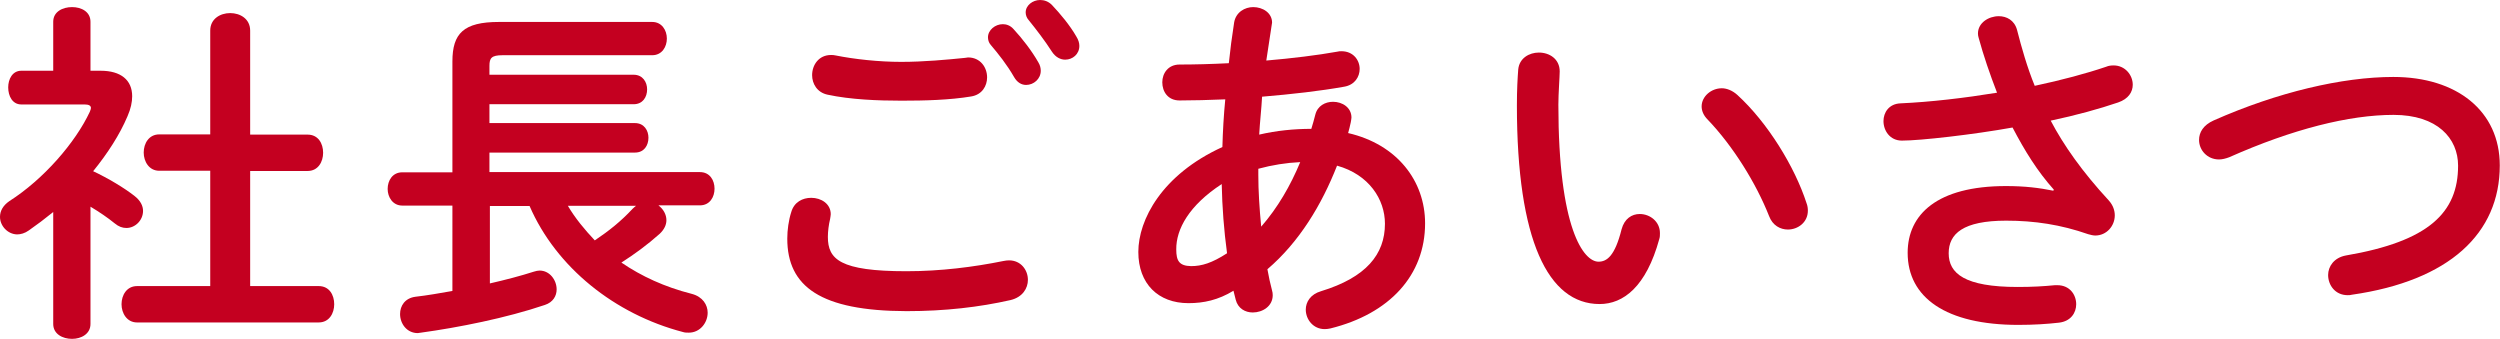
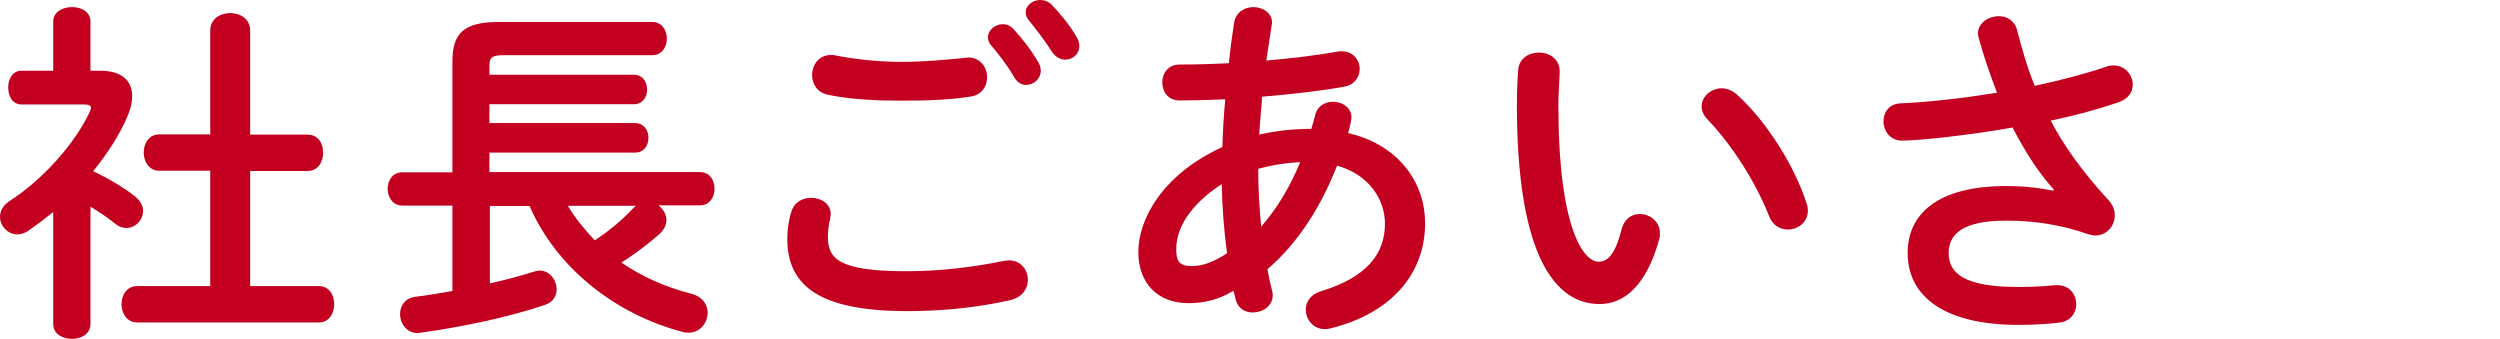
<svg xmlns="http://www.w3.org/2000/svg" version="1.1" x="0px" y="0px" width="112.73px" height="15.29px" viewBox="0 0 112.73 15.29" style="overflow:visible;enable-background:new 0 0 112.73 15.29;" xml:space="preserve">
  <style type="text/css">
	.st0{fill:#C40020;}
</style>
  <defs>
</defs>
  <g>
    <path class="st0" d="M4.08,14.61c0,0.45-0.42,0.67-0.83,0.67c-0.43,0-0.85-0.22-0.85-0.67V9.56c-0.37,0.3-0.74,0.58-1.1,0.83   c-0.18,0.13-0.37,0.18-0.53,0.18C0.34,10.56,0,10.18,0,9.78c0-0.26,0.13-0.51,0.42-0.71c1.55-0.99,2.98-2.64,3.63-4.03   C4.08,4.96,4.1,4.91,4.1,4.87c0-0.11-0.1-0.16-0.29-0.16H0.96c-0.4,0-0.59-0.38-0.59-0.77c0-0.37,0.19-0.75,0.59-0.75H2.4V0.98   c0-0.45,0.42-0.66,0.85-0.66c0.42,0,0.83,0.21,0.83,0.66v2.21h0.46c0.91,0,1.42,0.42,1.42,1.15c0,0.26-0.06,0.56-0.21,0.9   c-0.35,0.83-0.9,1.68-1.55,2.48C4.88,8.04,5.6,8.47,6.07,8.84c0.27,0.21,0.38,0.45,0.38,0.67c0,0.42-0.35,0.77-0.75,0.77   c-0.18,0-0.35-0.06-0.53-0.21C4.85,9.81,4.48,9.56,4.08,9.32V14.61z M9.48,7.7h-2.3c-0.46,0-0.7-0.42-0.7-0.82   c0-0.42,0.24-0.82,0.7-0.82h2.3V1.38c0-0.53,0.45-0.79,0.9-0.79s0.9,0.26,0.9,0.79v4.69h2.59c0.48,0,0.7,0.4,0.7,0.82   c0,0.4-0.22,0.82-0.7,0.82h-2.59v5.19h3.09c0.48,0,0.7,0.4,0.7,0.82c0,0.4-0.22,0.82-0.7,0.82H6.18c-0.46,0-0.7-0.42-0.7-0.82   c0-0.42,0.24-0.82,0.7-0.82h3.3V7.7z" />
    <path class="st0" d="M29.7,9.27c0.21,0.16,0.35,0.4,0.35,0.66c0,0.21-0.1,0.42-0.3,0.61c-0.56,0.5-1.15,0.93-1.73,1.3   c0.91,0.62,1.95,1.1,3.17,1.41c0.5,0.13,0.72,0.5,0.72,0.85c0,0.45-0.34,0.9-0.85,0.9c-0.1,0-0.18,0-0.27-0.03   c-3.06-0.8-5.71-2.91-6.91-5.68h-1.79v3.49c0.7-0.16,1.39-0.34,1.98-0.53c0.1-0.03,0.18-0.05,0.26-0.05c0.46,0,0.77,0.43,0.77,0.85   c0,0.29-0.16,0.58-0.53,0.7c-1.74,0.59-3.91,1.02-5.59,1.25c-0.05,0-0.1,0.02-0.14,0.02c-0.5,0-0.8-0.43-0.8-0.86   c0-0.37,0.22-0.72,0.7-0.78c0.53-0.06,1.09-0.16,1.66-0.26V9.27h-2.26c-0.43,0-0.66-0.38-0.66-0.75c0-0.38,0.22-0.75,0.66-0.75   h2.26V2.77c0-1.26,0.5-1.78,2.1-1.78h6.91c0.43,0,0.66,0.37,0.66,0.75c0,0.37-0.22,0.75-0.66,0.75h-6.75   c-0.5,0-0.59,0.13-0.59,0.48v0.4h6.5c0.42,0,0.61,0.34,0.61,0.66c0,0.34-0.19,0.67-0.61,0.67h-6.5v0.85h6.56   c0.42,0,0.61,0.34,0.61,0.66c0,0.34-0.19,0.67-0.61,0.67h-6.56v0.88h9.49c0.45,0,0.66,0.37,0.66,0.75c0,0.37-0.21,0.75-0.66,0.75   H29.7z M25.6,9.27c0.34,0.58,0.77,1.09,1.22,1.57c0.64-0.43,1.18-0.86,1.7-1.42c0.05-0.05,0.11-0.1,0.16-0.14H25.6z" />
    <path class="st0" d="M35.5,10.76c0-0.38,0.06-0.83,0.18-1.2c0.13-0.45,0.51-0.64,0.9-0.64c0.45,0,0.88,0.27,0.88,0.74   c0,0.06-0.02,0.14-0.03,0.22c-0.06,0.24-0.1,0.56-0.1,0.8c0,1.01,0.54,1.55,3.54,1.55c1.55,0,3.04-0.19,4.37-0.46   c0.1-0.02,0.18-0.03,0.26-0.03c0.53,0,0.85,0.43,0.85,0.88c0,0.38-0.24,0.78-0.78,0.91c-1.41,0.32-2.96,0.5-4.69,0.5   C37.01,14.02,35.5,12.93,35.5,10.76z M40.64,2.79c1.01,0,2.08-0.1,2.87-0.18c0.05,0,0.1-0.02,0.14-0.02c0.56,0,0.86,0.45,0.86,0.9   c0,0.38-0.22,0.78-0.72,0.86c-0.96,0.16-2.08,0.19-3.14,0.19c-1.07,0-2.31-0.05-3.33-0.27c-0.48-0.1-0.7-0.5-0.7-0.88   c0-0.46,0.3-0.91,0.85-0.91c0.06,0,0.14,0,0.21,0.02C38.53,2.67,39.62,2.79,40.64,2.79z M44.55,1.68c0-0.32,0.32-0.59,0.67-0.59   c0.16,0,0.34,0.06,0.48,0.22c0.4,0.43,0.83,0.99,1.12,1.5c0.08,0.13,0.11,0.26,0.11,0.38c0,0.37-0.32,0.64-0.66,0.64   c-0.21,0-0.4-0.11-0.54-0.35c-0.32-0.56-0.72-1.06-1.06-1.46C44.58,1.92,44.55,1.79,44.55,1.68z M46.25,0.56   C46.25,0.24,46.57,0,46.9,0c0.18,0,0.37,0.06,0.53,0.22c0.38,0.4,0.82,0.93,1.1,1.42c0.1,0.16,0.14,0.3,0.14,0.43   c0,0.37-0.3,0.62-0.64,0.62c-0.21,0-0.43-0.11-0.59-0.35c-0.32-0.5-0.72-1.02-1.06-1.44C46.29,0.8,46.25,0.67,46.25,0.56z" />
    <path class="st0" d="M55.12,6.63c0.02-0.72,0.06-1.44,0.13-2.15c-0.74,0.03-1.44,0.05-2.06,0.05c-0.53,0-0.78-0.4-0.78-0.82   c0-0.4,0.26-0.8,0.78-0.8c0.67,0,1.44-0.02,2.22-0.06c0.06-0.59,0.14-1.2,0.24-1.84c0.08-0.46,0.48-0.69,0.86-0.69   c0.43,0,0.85,0.26,0.85,0.7c0,0.05-0.02,0.08-0.02,0.13c-0.08,0.54-0.16,1.07-0.24,1.58c1.17-0.1,2.31-0.24,3.2-0.4   c0.06-0.02,0.13-0.02,0.19-0.02c0.53,0,0.82,0.4,0.82,0.8c0,0.35-0.22,0.72-0.7,0.8c-1.06,0.19-2.37,0.34-3.7,0.45   c-0.03,0.56-0.1,1.14-0.13,1.71c0.77-0.18,1.57-0.26,2.35-0.26c0.06-0.21,0.13-0.42,0.18-0.64c0.1-0.4,0.45-0.58,0.8-0.58   c0.42,0,0.83,0.26,0.83,0.71c0,0.06-0.02,0.13-0.03,0.21C60.87,5.68,60.84,5.84,60.79,6c2.21,0.51,3.47,2.16,3.47,4.07   c0,2.34-1.6,4.08-4.27,4.74c-0.08,0.02-0.18,0.03-0.26,0.03c-0.51,0-0.85-0.43-0.85-0.88c0-0.34,0.21-0.69,0.69-0.83   c2.03-0.62,2.88-1.66,2.88-3.04c0-1.1-0.72-2.22-2.16-2.62c-0.69,1.76-1.7,3.44-3.14,4.67c0.06,0.34,0.13,0.66,0.21,0.96   c0.02,0.06,0.03,0.14,0.03,0.21c0,0.5-0.46,0.78-0.9,0.78c-0.34,0-0.67-0.18-0.77-0.58l-0.1-0.4c-0.69,0.42-1.34,0.56-2.03,0.56   c-1.36,0-2.26-0.87-2.26-2.31S52.38,7.88,55.12,6.63z M53.71,12c0.48,0,0.94-0.14,1.62-0.58c-0.14-1.04-0.22-2.08-0.24-3.12   c-1.47,0.96-2.06,2.03-2.05,2.95C53.04,11.76,53.17,11.99,53.71,12z M58.63,7.31c-0.64,0.03-1.26,0.13-1.89,0.3v0.27   c0,0.72,0.05,1.52,0.13,2.34C57.62,9.36,58.19,8.37,58.63,7.31z" />
    <path class="st0" d="M69.39,2.37c0.48,0,0.94,0.29,0.94,0.85c0,0.22-0.06,1.01-0.06,1.5c0,5.6,1.14,7.08,1.81,7.08   c0.38,0,0.74-0.26,1.04-1.46c0.13-0.48,0.46-0.69,0.82-0.69c0.46,0,0.91,0.34,0.91,0.86c0,0.1,0,0.18-0.03,0.27   c-0.59,2.15-1.62,2.93-2.69,2.93c-2.32,0-3.73-2.87-3.73-8.95c0-0.74,0.03-1.22,0.06-1.63C68.51,2.62,68.96,2.37,69.39,2.37z    M81.46,9.16c0.05,0.13,0.06,0.24,0.06,0.34c0,0.53-0.45,0.85-0.9,0.85c-0.34,0-0.69-0.18-0.85-0.61   c-0.58-1.47-1.62-3.15-2.77-4.35c-0.19-0.19-0.27-0.4-0.27-0.59c0-0.45,0.43-0.82,0.91-0.82c0.22,0,0.48,0.1,0.7,0.3   C79.7,5.52,80.93,7.52,81.46,9.16z" />
    <path class="st0" d="M92.61,8.55c-0.74-0.83-1.3-1.73-1.86-2.8c-1.78,0.32-4.15,0.59-4.99,0.59c-0.54,0-0.83-0.45-0.83-0.88   c0-0.38,0.24-0.78,0.77-0.8c1.34-0.06,2.88-0.24,4.35-0.48c-0.32-0.83-0.61-1.67-0.83-2.48c-0.02-0.06-0.03-0.13-0.03-0.19   c0-0.48,0.48-0.78,0.94-0.78c0.35,0,0.7,0.18,0.82,0.61c0.21,0.82,0.46,1.7,0.8,2.53c1.22-0.26,2.34-0.56,3.22-0.86   c0.11-0.05,0.24-0.06,0.34-0.06c0.51,0,0.86,0.43,0.86,0.87c0,0.32-0.19,0.64-0.66,0.8c-0.85,0.29-1.9,0.58-3.04,0.82   c0.59,1.12,1.42,2.3,2.62,3.6c0.19,0.21,0.27,0.45,0.27,0.67c0,0.48-0.37,0.91-0.88,0.91c-0.1,0-0.21-0.03-0.32-0.06   c-1.23-0.43-2.42-0.61-3.7-0.61c-1.94,0-2.59,0.59-2.59,1.47c0,0.91,0.72,1.52,3.11,1.52c0.66,0,1.17-0.03,1.68-0.08h0.11   c0.56,0,0.85,0.43,0.85,0.86c0,0.38-0.24,0.77-0.78,0.83c-0.53,0.06-1.12,0.1-1.83,0.1c-3.26,0-4.99-1.23-4.99-3.25   c0-1.73,1.33-3.01,4.43-3.01c0.86,0,1.5,0.08,2.14,0.21L92.61,8.55z" />
-     <path class="st0" d="M107.92,3.47c2.87,0,4.8,1.54,4.8,3.99c0,3.06-2.27,5.2-6.67,5.83c-0.06,0.02-0.13,0.02-0.19,0.02   c-0.56,0-0.88-0.45-0.88-0.91c0-0.38,0.26-0.78,0.8-0.88c3.75-0.64,5.06-1.94,5.06-4.05c0-1.23-0.93-2.29-2.91-2.29   c-2,0-4.55,0.64-7.41,1.91c-0.16,0.06-0.32,0.1-0.46,0.1c-0.53,0-0.9-0.42-0.9-0.88c0-0.34,0.19-0.67,0.66-0.88   C102.69,4.16,105.62,3.47,107.92,3.47z" />
  </g>
</svg>